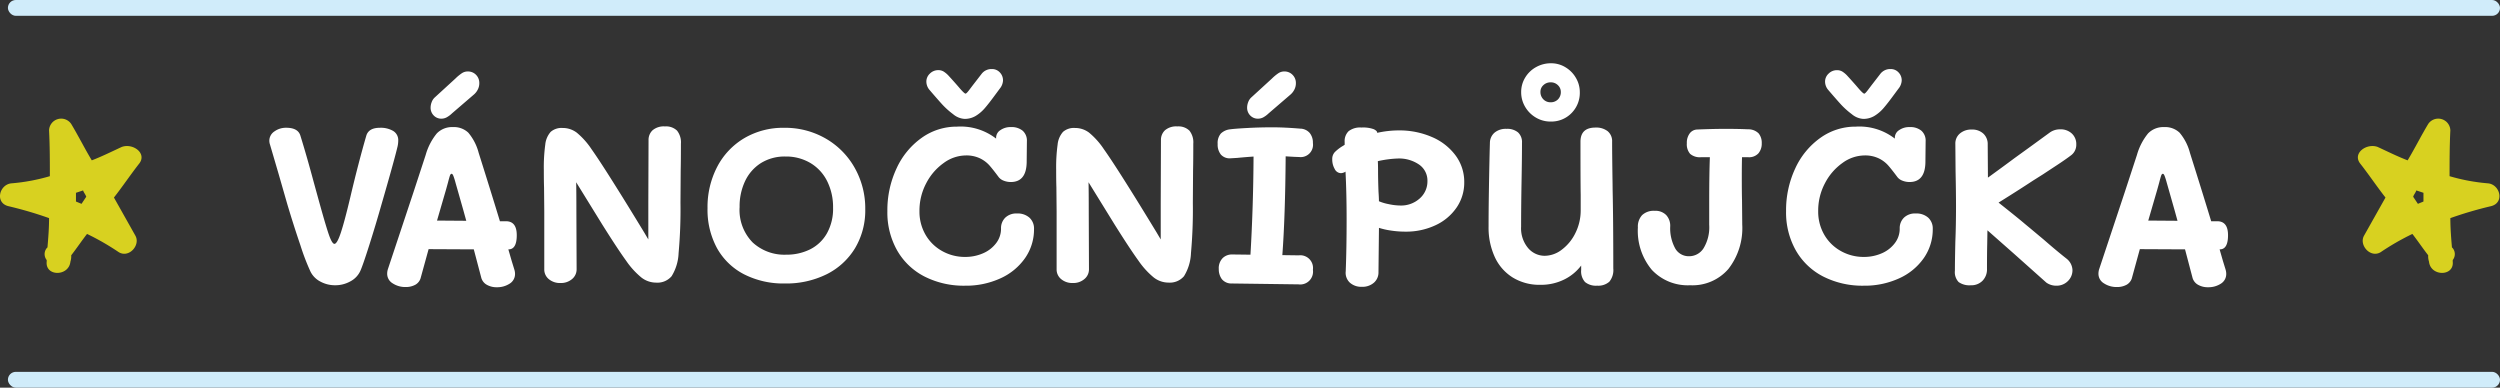
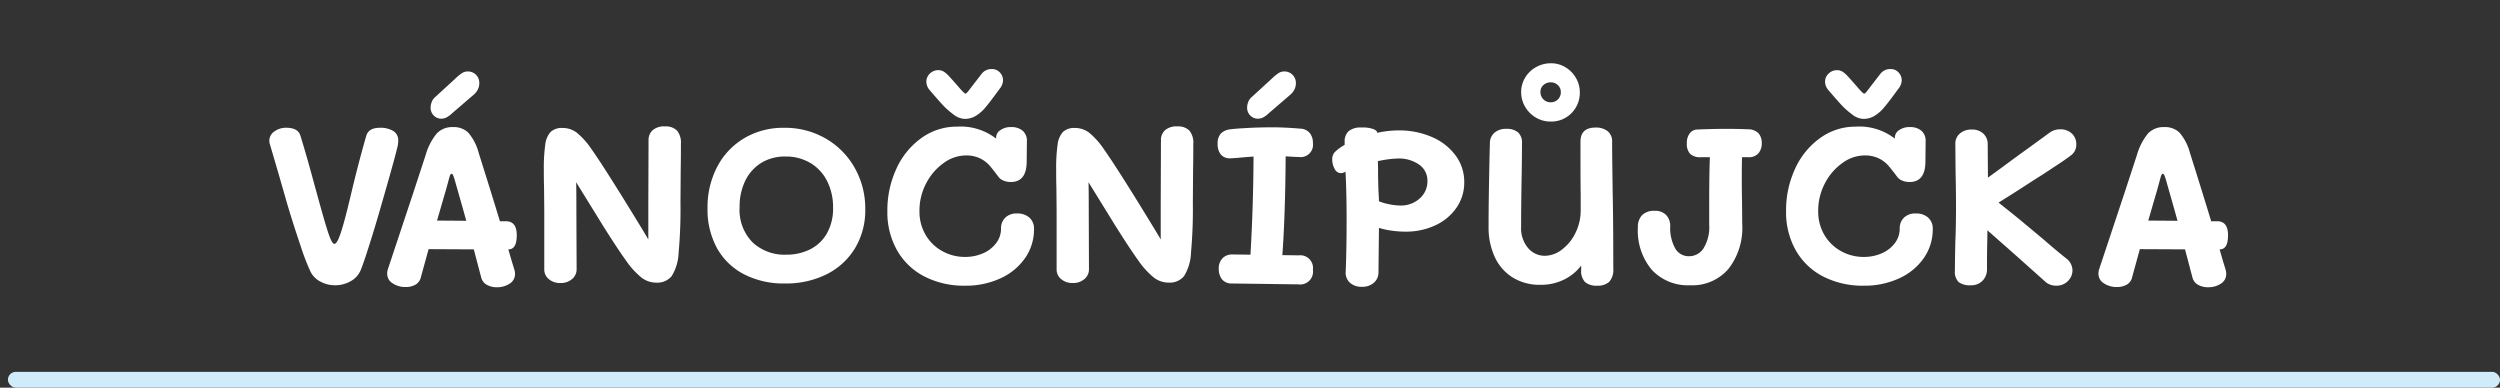
<svg xmlns="http://www.w3.org/2000/svg" width="316" height="49" viewBox="0 0 316 49">
  <rect x="0" y="0" width="316" height="49" fill="#333333" stroke="none" />
  <defs>
    <style>
            .cls-1{fill:#fff}.cls-2{fill:#d0ecfa}.cls-3{fill:#d8d120}
        </style>
  </defs>
  <g id="Group_1917" data-name="Group 1917" transform="translate(-799 -15)">
    <g id="Group_1911" data-name="Group 1911">
      <path id="Path_15278" d="M-115.64.056a3.851 3.851 0 0 1-1.86-.462 2.868 2.868 0 0 1-1.246-1.246 27.926 27.926 0 0 1-1.274-3.318q-.882-2.59-1.666-5.222L-122.78-14l-1.092-3.724a1.507 1.507 0 0 1-.084-.476 1.407 1.407 0 0 1 .644-1.19 2.481 2.481 0 0 1 1.484-.462q1.484 0 1.792.98.784 2.52 1.68 5.852l.556 2.02q.9 3.276 1.33 4.55t.742 1.274q.336 0 .8-1.386t1.19-4.438q1.036-4.4 2.044-7.868.308-.98 1.708-.98a3.1 3.1 0 0 1 1.694.406 1.353 1.353 0 0 1 .63 1.218 3.489 3.489 0 0 1-.084.728q-.364 1.54-1.652 6.02l-.364 1.26q-.728 2.576-1.568 5.222t-1.148 3.29a2.824 2.824 0 0 1-1.246 1.274 3.884 3.884 0 0 1-1.916.486zm22.316-3.08l.336 1.092a1.852 1.852 0 0 1 .088.532 1.422 1.422 0 0 1-.69 1.26 2.878 2.878 0 0 1-1.61.448A2.472 2.472 0 0 1-96.46 0a1.463 1.463 0 0 1-.7-.868l-.952-3.612-5.712-.028-.98 3.556a1.44 1.44 0 0 1-.686.938 2.486 2.486 0 0 1-1.246.294 2.88 2.88 0 0 1-1.624-.462 1.4 1.4 0 0 1-.7-1.218 1.94 1.94 0 0 1 .084-.56l3.22-9.688 1.568-4.788a7.514 7.514 0 0 1 1.4-2.7 2.682 2.682 0 0 1 2.044-.8 2.63 2.63 0 0 1 1.946.714 6.479 6.479 0 0 1 1.3 2.534q1.54 4.872 2.688 8.652h.756q1.372 0 1.372 1.764 0 1.792-1.036 1.792h-.028zm-5.74-5.068l-.364-1.316-.7-2.464-.28-.98a9.122 9.122 0 0 0-.28-.9q-.112-.28-.224-.28-.14 0-.224.252t-.252.9l-.224.812-1.148 3.948zM-102.2-21a1.306 1.306 0 0 1-.98-.406 1.377 1.377 0 0 1-.392-.994 1.947 1.947 0 0 1 .14-.7 1.481 1.481 0 0 1 .392-.588l2.6-2.38a5.663 5.663 0 0 1 .854-.7 1.347 1.347 0 0 1 .714-.2 1.408 1.408 0 0 1 1.036.42 1.442 1.442 0 0 1 .42 1.064 1.729 1.729 0 0 1-.182.784 2.053 2.053 0 0 1-.462.616l-2.8 2.408a3.167 3.167 0 0 1-.7.518 1.422 1.422 0 0 1-.64.158zm28.252.98a1.98 1.98 0 0 1 1.526.532 2.377 2.377 0 0 1 .49 1.652q0 2.212-.028 3.332l-.028 4.144A61.743 61.743 0 0 1-72.226-4a5.973 5.973 0 0 1-.882 2.912 2.349 2.349 0 0 1-1.96.812 3.027 3.027 0 0 1-1.862-.648 10.222 10.222 0 0 1-1.932-2.128q-1.078-1.484-3.01-4.564l-3.3-5.348q.028 1.036.028 3.864l.028 7.14a1.579 1.579 0 0 1-.574 1.232 2.146 2.146 0 0 1-1.47.5 2.185 2.185 0 0 1-1.47-.49 1.566 1.566 0 0 1-.574-1.246v-7.304l-.028-3.052q-.028-.784-.028-2.212a21.229 21.229 0 0 1 .182-3.192 2.842 2.842 0 0 1 .686-1.61 2.09 2.09 0 0 1 1.512-.49 2.926 2.926 0 0 1 1.778.588 9.564 9.564 0 0 1 1.876 2.1q1.074 1.512 3.226 4.956 1.148 1.82 3.416 5.544l.532.9v-4.62l.028-7.924a1.663 1.663 0 0 1 .5-1.246 2.178 2.178 0 0 1 1.576-.494zM-58.8-.168a10.923 10.923 0 0 1-5.152-1.162 8.212 8.212 0 0 1-3.416-3.3 10.149 10.149 0 0 1-1.2-5.054 10.982 10.982 0 0 1 1.232-5.25 9.069 9.069 0 0 1 3.43-3.612 9.673 9.673 0 0 1 5.026-1.3 10.26 10.26 0 0 1 5.25 1.358 9.79 9.79 0 0 1 3.668 3.71 10.4 10.4 0 0 1 1.33 5.208 9.3 9.3 0 0 1-1.3 4.956 8.762 8.762 0 0 1-3.6 3.29A11.5 11.5 0 0 1-58.8-.168zm.168-3.64a6.668 6.668 0 0 0 3.024-.672A5.03 5.03 0 0 0-53.48-6.5a6.342 6.342 0 0 0 .78-3.244 7.323 7.323 0 0 0-.742-3.346 5.526 5.526 0 0 0-2.114-2.3 6.014 6.014 0 0 0-3.164-.826 5.653 5.653 0 0 0-3.094.826 5.434 5.434 0 0 0-2 2.268 7.441 7.441 0 0 0-.7 3.29 5.864 5.864 0 0 0 1.638 4.466 5.911 5.911 0 0 0 4.244 1.558zm29.176-5.208a2.237 2.237 0 0 1 1.582.532 1.853 1.853 0 0 1 .574 1.428 6.318 6.318 0 0 1-1.134 3.682 7.589 7.589 0 0 1-3.122 2.562 10.438 10.438 0 0 1-4.452.924 10.944 10.944 0 0 1-5.138-1.162 8.371 8.371 0 0 1-3.458-3.3 9.734 9.734 0 0 1-1.232-4.95 12.482 12.482 0 0 1 1.162-5.418 9.657 9.657 0 0 1 3.174-3.86 7.582 7.582 0 0 1 4.452-1.414 7.319 7.319 0 0 1 4.956 1.512v-.14a1.133 1.133 0 0 1 .532-.924 2.205 2.205 0 0 1 1.344-.392 2.191 2.191 0 0 1 1.484.462 1.666 1.666 0 0 1 .532 1.33l-.028 2.688q-.056 2.464-2.016 2.464a2.425 2.425 0 0 1-.882-.168 1.42 1.42 0 0 1-.658-.476q-.728-.98-1.176-1.484a3.856 3.856 0 0 0-1.176-.868 3.981 3.981 0 0 0-1.792-.364 4.8 4.8 0 0 0-2.786.952 7.156 7.156 0 0 0-2.212 2.562 7.383 7.383 0 0 0-.854 3.514 5.821 5.821 0 0 0 .77 3 5.491 5.491 0 0 0 2.1 2.058 5.849 5.849 0 0 0 2.9.742 5.582 5.582 0 0 0 2.24-.448A4.088 4.088 0 0 0-32.1-5.25a2.992 2.992 0 0 0 .63-1.862 1.857 1.857 0 0 1 .532-1.372 2.006 2.006 0 0 1 1.482-.532zm-3.164-18.256a1.329 1.329 0 0 1 .994.42 1.433 1.433 0 0 1 .406 1.036 1.773 1.773 0 0 1-.42 1.036l-.476.644q-.9 1.232-1.428 1.834a4.791 4.791 0 0 1-1.148.966 2.7 2.7 0 0 1-1.4.364 2.489 2.489 0 0 1-1.442-.6 9.977 9.977 0 0 1-1.372-1.232q-.574-.63-1.582-1.806a1.639 1.639 0 0 1-.42-1.064 1.377 1.377 0 0 1 .448-1.026 1.477 1.477 0 0 1 1.064-.434 1.3 1.3 0 0 1 .658.168 3.161 3.161 0 0 1 .686.588q.616.672 1.2 1.344.728.868.9.868.112 0 .462-.462l.434-.574 1.148-1.484a1.57 1.57 0 0 1 1.288-.586zm23.436 7.252a1.98 1.98 0 0 1 1.526.532 2.377 2.377 0 0 1 .49 1.652q0 2.212-.028 3.332l-.028 4.144A61.743 61.743 0 0 1-7.462-4a5.973 5.973 0 0 1-.882 2.912A2.349 2.349 0 0 1-10.3-.28a3.027 3.027 0 0 1-1.862-.644A10.222 10.222 0 0 1-14.1-3.052q-1.078-1.484-3.01-4.564l-3.3-5.348q.028 1.036.028 3.864l.028 7.14a1.579 1.579 0 0 1-.576 1.232 2.146 2.146 0 0 1-1.47.5 2.185 2.185 0 0 1-1.47-.49 1.566 1.566 0 0 1-.574-1.246v-7.304l-.028-3.052q-.028-.784-.028-2.212a21.229 21.229 0 0 1 .182-3.192 2.842 2.842 0 0 1 .686-1.61 2.09 2.09 0 0 1 1.512-.49 2.926 2.926 0 0 1 1.778.588 9.565 9.565 0 0 1 1.876 2.1q1.078 1.512 3.234 4.956 1.148 1.82 3.416 5.544l.532.9v-4.62l.028-7.924a1.663 1.663 0 0 1 .5-1.246 2.178 2.178 0 0 1 1.572-.494zM6.16-3.724A1.612 1.612 0 0 1 7.952-1.9a1.621 1.621 0 0 1-1.82 1.844l-8.4-.112a1.55 1.55 0 0 1-1.3-.56 2.119 2.119 0 0 1-.378-1.26 1.817 1.817 0 0 1 .49-1.386 1.671 1.671 0 0 1 1.19-.462l2.324.028Q.42-10 .448-16.212q-1.2.084-2.016.168l-.924.056a1.477 1.477 0 0 1-1.19-.476 2.011 2.011 0 0 1-.406-1.344 1.837 1.837 0 0 1 .406-1.316 1.992 1.992 0 0 1 1.19-.532q.616-.084 2.184-.168t3.136-.084q1.512 0 3.528.168a1.616 1.616 0 0 1 1.19.546 1.931 1.931 0 0 1 .406 1.274 1.559 1.559 0 0 1-1.764 1.764q-.42 0-1.68-.084-.056 7.616-.42 12.488zM1.008-21a1.306 1.306 0 0 1-.98-.406 1.377 1.377 0 0 1-.392-.994 1.947 1.947 0 0 1 .14-.7 1.481 1.481 0 0 1 .392-.588l2.6-2.38a5.663 5.663 0 0 1 .854-.7 1.347 1.347 0 0 1 .714-.2 1.408 1.408 0 0 1 1.036.42A1.442 1.442 0 0 1 5.8-25.48a1.729 1.729 0 0 1-.182.784 2.054 2.054 0 0 1-.462.616l-2.8 2.408a3.167 3.167 0 0 1-.7.518 1.422 1.422 0 0 1-.648.154zm17.808 1.484a10.271 10.271 0 0 1 4.158.826 7.228 7.228 0 0 1 3 2.324 5.582 5.582 0 0 1 1.106 3.4 5.558 5.558 0 0 1-.98 3.22 6.547 6.547 0 0 1-2.674 2.226 8.727 8.727 0 0 1-3.766.8 12.229 12.229 0 0 1-1.862-.14A9.344 9.344 0 0 1 16.3-7.2l-.06 5.6a1.711 1.711 0 0 1-.574 1.33 2.191 2.191 0 0 1-1.526.522 2.156 2.156 0 0 1-1.526-.532 1.7 1.7 0 0 1-.514-1.428q.112-2.912.112-6.524 0-3.416-.14-6.076l-.084.056a1.147 1.147 0 0 1-.5.14.9.9 0 0 1-.784-.532 2.414 2.414 0 0 1-.308-1.232 1.259 1.259 0 0 1 .336-.91 5.362 5.362 0 0 1 1.008-.77l.224-.14v-.364a1.751 1.751 0 0 1 .5-1.358 2.361 2.361 0 0 1 1.624-.462 3.963 3.963 0 0 1 1.554.21q.434.21.434.434v.028a12.493 12.493 0 0 1 2.74-.308zm.168 9.492a3.5 3.5 0 0 0 2.478-.9 2.867 2.867 0 0 0 .966-2.184 2.452 2.452 0 0 0-1.05-2.086 4.454 4.454 0 0 0-2.7-.77 13.366 13.366 0 0 0-2.52.336q.028.476.028 1.2 0 1.12.056 2.632.056.84.056 1.232a5.884 5.884 0 0 0 1.218.364 7.175 7.175 0 0 0 1.468.176zm26.852-1.96q.084 3.7.084 9.912a2.318 2.318 0 0 1-.5 1.68 2.1 2.1 0 0 1-1.54.5 2.163 2.163 0 0 1-1.53-.458 2.024 2.024 0 0 1-.49-1.526v-.56a5.964 5.964 0 0 1-2.114 1.75A6.6 6.6 0 0 1 36.68 0a6.433 6.433 0 0 1-3.472-.924 5.962 5.962 0 0 1-2.268-2.59 8.878 8.878 0 0 1-.784-3.822q0-3.472.14-9.632l.028-.98a1.72 1.72 0 0 1 .574-1.274 2.2 2.2 0 0 1 1.526-.49 2.124 2.124 0 0 1 1.456.448 1.669 1.669 0 0 1 .5 1.316q0 1.876-.056 4.9-.056 3.248-.056 5.712a3.872 3.872 0 0 0 .882 2.688 2.748 2.748 0 0 0 2.114.98 3.591 3.591 0 0 0 2.142-.77 5.77 5.77 0 0 0 1.722-2.1 6.4 6.4 0 0 0 .672-2.926v-1.9q-.028-1.568-.028-6.72 0-1.792 1.9-1.792a2.35 2.35 0 0 1 1.54.462 1.626 1.626 0 0 1 .56 1.33q0 1.652.056 5.292zM38-20.636a3.6 3.6 0 0 1-1.862-.5 3.788 3.788 0 0 1-1.362-1.364 3.6 3.6 0 0 1-.5-1.862 3.474 3.474 0 0 1 .5-1.82 3.681 3.681 0 0 1 1.372-1.33 3.807 3.807 0 0 1 1.9-.49 3.453 3.453 0 0 1 1.848.518 3.744 3.744 0 0 1 1.316 1.358 3.527 3.527 0 0 1 .476 1.764 3.634 3.634 0 0 1-1.05 2.66A3.563 3.563 0 0 1 38-20.636zm0-2.436a1.252 1.252 0 0 0 .924-.364 1.287 1.287 0 0 0 .364-.952 1.154 1.154 0 0 0-.364-.84 1.252 1.252 0 0 0-.924-.364 1.292 1.292 0 0 0-.91.35 1.12 1.12 0 0 0-.378.854 1.3 1.3 0 0 0 .364.938 1.228 1.228 0 0 0 .924.378zm24.948 3.416a1.832 1.832 0 0 1 1.344.518 1.863 1.863 0 0 1 .392 1.246 1.889 1.889 0 0 1-.42 1.274 1.6 1.6 0 0 1-1.288.49h-.784q-.028.9-.028 2.464 0 2.016.028 3l.028 3.052A8.388 8.388 0 0 1 60.466-2a6 6 0 0 1-4.83 2.056 6.209 6.209 0 0 1-4.844-1.946 7.69 7.69 0 0 1-1.764-5.362 2.135 2.135 0 0 1 .532-1.554 2.134 2.134 0 0 1 1.6-.546 1.883 1.883 0 0 1 1.456.546 2 2 0 0 1 .5 1.414 5.293 5.293 0 0 0 .658 2.842 1.971 1.971 0 0 0 1.722.938A2.163 2.163 0 0 0 57.33-4.62a5.122 5.122 0 0 0 .714-2.968v-2.828q0-3.556.084-5.712h-1.12a1.886 1.886 0 0 1-1.372-.42 1.841 1.841 0 0 1-.42-1.344 1.96 1.96 0 0 1 .364-1.246 1.21 1.21 0 0 1 .924-.49q2.016-.084 3.556-.084 1.764 0 2.884.056zm21.2 10.64a2.237 2.237 0 0 1 1.582.532 1.853 1.853 0 0 1 .57 1.428 6.318 6.318 0 0 1-1.134 3.682A7.589 7.589 0 0 1 82.04-.812a10.438 10.438 0 0 1-4.452.924A10.944 10.944 0 0 1 72.45-1.05a8.371 8.371 0 0 1-3.458-3.3A9.734 9.734 0 0 1 67.76-9.3a12.482 12.482 0 0 1 1.162-5.418 9.657 9.657 0 0 1 3.178-3.86 7.582 7.582 0 0 1 4.452-1.414 7.319 7.319 0 0 1 4.956 1.512v-.14a1.133 1.133 0 0 1 .532-.924 2.205 2.205 0 0 1 1.344-.392 2.191 2.191 0 0 1 1.484.462 1.666 1.666 0 0 1 .532 1.33l-.028 2.688q-.056 2.464-2.016 2.464a2.425 2.425 0 0 1-.882-.168 1.42 1.42 0 0 1-.658-.476q-.728-.98-1.176-1.484a3.856 3.856 0 0 0-1.176-.868 3.981 3.981 0 0 0-1.792-.364 4.8 4.8 0 0 0-2.786.952 7.156 7.156 0 0 0-2.212 2.562 7.383 7.383 0 0 0-.854 3.514 5.821 5.821 0 0 0 .77 3 5.491 5.491 0 0 0 2.1 2.058 5.849 5.849 0 0 0 2.9.742 5.582 5.582 0 0 0 2.24-.448 4.088 4.088 0 0 0 1.664-1.278 2.992 2.992 0 0 0 .63-1.862 1.857 1.857 0 0 1 .532-1.372 2.006 2.006 0 0 1 1.484-.532zm-3.172-18.256a1.329 1.329 0 0 1 .994.42 1.433 1.433 0 0 1 .406 1.036 1.773 1.773 0 0 1-.42 1.036l-.476.644q-.9 1.232-1.428 1.834a4.791 4.791 0 0 1-1.148.966 2.7 2.7 0 0 1-1.4.364 2.489 2.489 0 0 1-1.442-.6 9.977 9.977 0 0 1-1.372-1.232q-.574-.63-1.582-1.806a1.639 1.639 0 0 1-.42-1.064 1.377 1.377 0 0 1 .448-1.022 1.477 1.477 0 0 1 1.064-.434 1.3 1.3 0 0 1 .658.168 3.161 3.161 0 0 1 .686.588q.616.672 1.2 1.344.728.868.9.868.112 0 .462-.462l.434-.574 1.148-1.484a1.57 1.57 0 0 1 1.288-.59zm22.2 23.94a1.921 1.921 0 0 1 .784 1.456 1.9 1.9 0 0 1-.588 1.414 2 2 0 0 1-1.456.574 2.145 2.145 0 0 1-1.26-.392l-4.112-3.668-3.332-2.94-.028 1.736q-.028 1.176-.028 3.136a2.054 2.054 0 0 1-.56 1.5 1.979 1.979 0 0 1-1.484.574 2.359 2.359 0 0 1-1.54-.406 1.821 1.821 0 0 1-.472-1.444q0-1.2.056-3.668.084-2.016.084-4.424 0-1.82-.056-4.452l-.028-3.5a1.637 1.637 0 0 1 .574-1.288 2.187 2.187 0 0 1 1.5-.5 2.048 2.048 0 0 1 1.47.518 1.786 1.786 0 0 1 .546 1.358l.028 4.2q2.24-1.624 3.36-2.464l1.9-1.372 2.576-1.876a2.19 2.19 0 0 1 1.288-.392 2.066 2.066 0 0 1 1.484.532 1.808 1.808 0 0 1 .56 1.372 1.648 1.648 0 0 1-.616 1.344q-.644.5-1.862 1.3t-1.722 1.134l-1.2.756q-1.624 1.064-2.954 1.9t-1.47.924q1.2.952 2.016 1.61t1.31 1.08l.812.672q-.14-.112 1.54 1.288Q102-4.256 103.18-3.332zm19.8.308l.336 1.092a1.852 1.852 0 0 1 .084.532 1.422 1.422 0 0 1-.686 1.26 2.878 2.878 0 0 1-1.61.448A2.472 2.472 0 0 1 119.84 0a1.463 1.463 0 0 1-.7-.868l-.952-3.612-5.712-.028-.976 3.556a1.44 1.44 0 0 1-.686.938 2.486 2.486 0 0 1-1.246.294 2.88 2.88 0 0 1-1.624-.462 1.4 1.4 0 0 1-.7-1.218 1.94 1.94 0 0 1 .084-.56l3.22-9.688 1.568-4.788a7.514 7.514 0 0 1 1.4-2.7 2.682 2.682 0 0 1 2.044-.8 2.63 2.63 0 0 1 1.946.714 6.479 6.479 0 0 1 1.3 2.534q1.54 4.872 2.688 8.652h.756q1.372 0 1.372 1.764 0 1.792-1.036 1.792h-.028zm-5.74-5.068l-.364-1.316-.7-2.464-.28-.98a9.122 9.122 0 0 0-.28-.9q-.112-.28-.224-.28-.14 0-.224.252t-.252.9l-.224.812-1.148 3.948z" class="cls-1" data-name="Path 15278" transform="translate(957 51)" />
      <rect id="Rectangle_1060" width="315" height="2" class="cls-2" data-name="Rectangle 1060" rx="1" transform="translate(800 62)" />
-       <rect id="Rectangle_1061" width="315" height="2" class="cls-2" data-name="Rectangle 1061" rx="1" transform="translate(800 15)" />
    </g>
    <g id="Group_1915" data-name="Group 1915" transform="translate(1037.025 29.969)">
-       <path id="Path_14821" d="M60.3 5.7c1.1 1.4 2.1 2.9 3.2 4.3l-2.7 4.8c-.7 1.2.8 2.9 2.1 2.1a31.833 31.833 0 0 1 4-2.3c.7.9 1.3 1.8 2 2.7a2.2 2.2 0 0 0 .1.8c.2 1.9 3.2 1.9 3 0v-.2a1.2 1.2 0 0 0 0-1.5l-.1-.1c-.1-1.2-.2-2.4-.2-3.7a49.128 49.128 0 0 1 5.1-1.5c1.8-.4 1.2-2.8-.4-2.9a24.017 24.017 0 0 1-4.8-.9c0-1.9 0-3.8.1-5.8a1.532 1.532 0 0 0-2.8-.8c-.9 1.5-1.7 3.1-2.6 4.6-1.3-.5-2.5-1.1-3.8-1.7-1.4-.5-3.2.8-2.2 2.1zM67 9.9c.1-.3.3-.5.4-.8l.9.3v1.1c-.2.1-.5.2-.7.3z" class="cls-3" data-name="Path 14821" />
-     </g>
+       </g>
    <g id="Group_1916" data-name="Group 1916" transform="translate(799 29.999)">
-       <path id="Path_14821-2" d="M77.612 5.7c-1.1 1.4-2.1 2.9-3.2 4.3l2.7 4.8c.7 1.2-.8 2.9-2.1 2.1a31.833 31.833 0 0 0-4-2.3c-.7.9-1.3 1.8-2 2.7a2.2 2.2 0 0 1-.1.8c-.2 1.9-3.2 1.9-3 0v-.2a1.2 1.2 0 0 1 0-1.5l.1-.1c.1-1.2.2-2.4.2-3.7a49.127 49.127 0 0 0-5.1-1.5c-1.8-.4-1.2-2.8.4-2.9a24.017 24.017 0 0 0 4.8-.9c0-1.9 0-3.8-.1-5.8a1.532 1.532 0 0 1 2.8-.8c.9 1.5 1.7 3.1 2.6 4.6 1.3-.5 2.5-1.1 3.8-1.7 1.4-.5 3.2.8 2.2 2.1zm-6.7 4.2c-.1-.3-.3-.5-.4-.8l-.9.3v1.1c.2.1.5.2.7.3z" class="cls-3" data-name="Path 14821" transform="translate(-60.01 -.03)" />
-     </g>
+       </g>
  </g>
</svg>